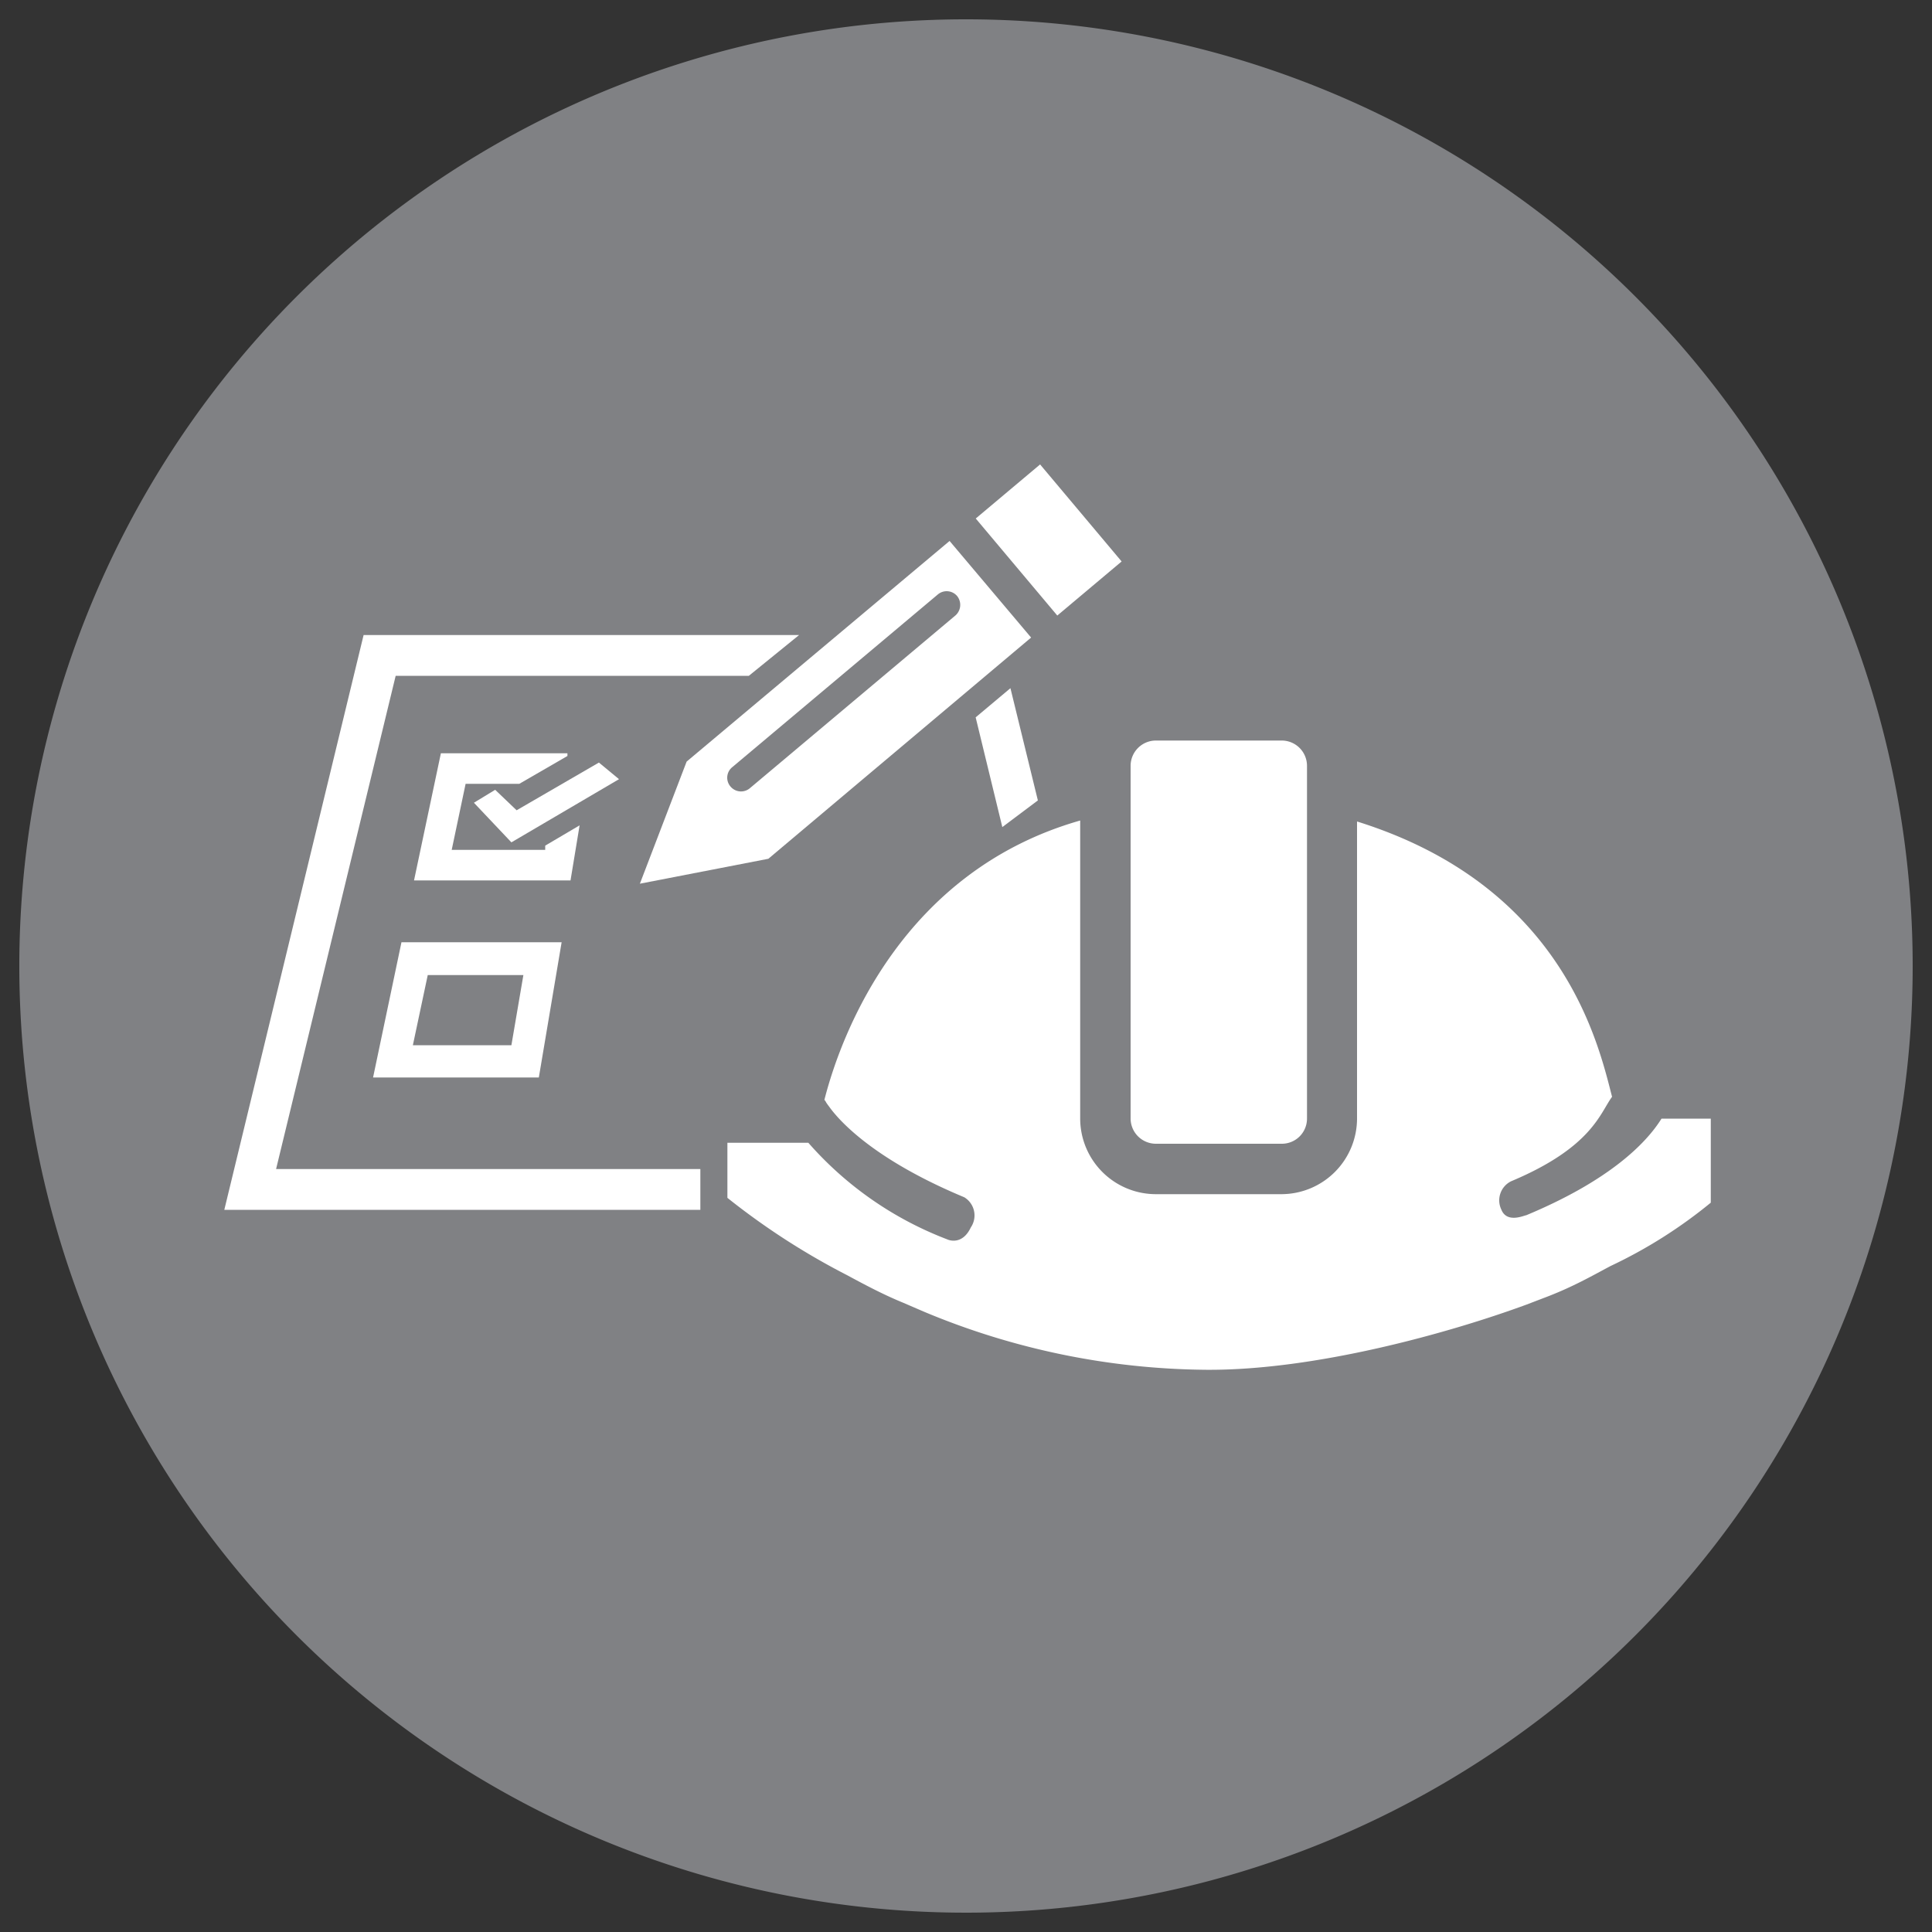
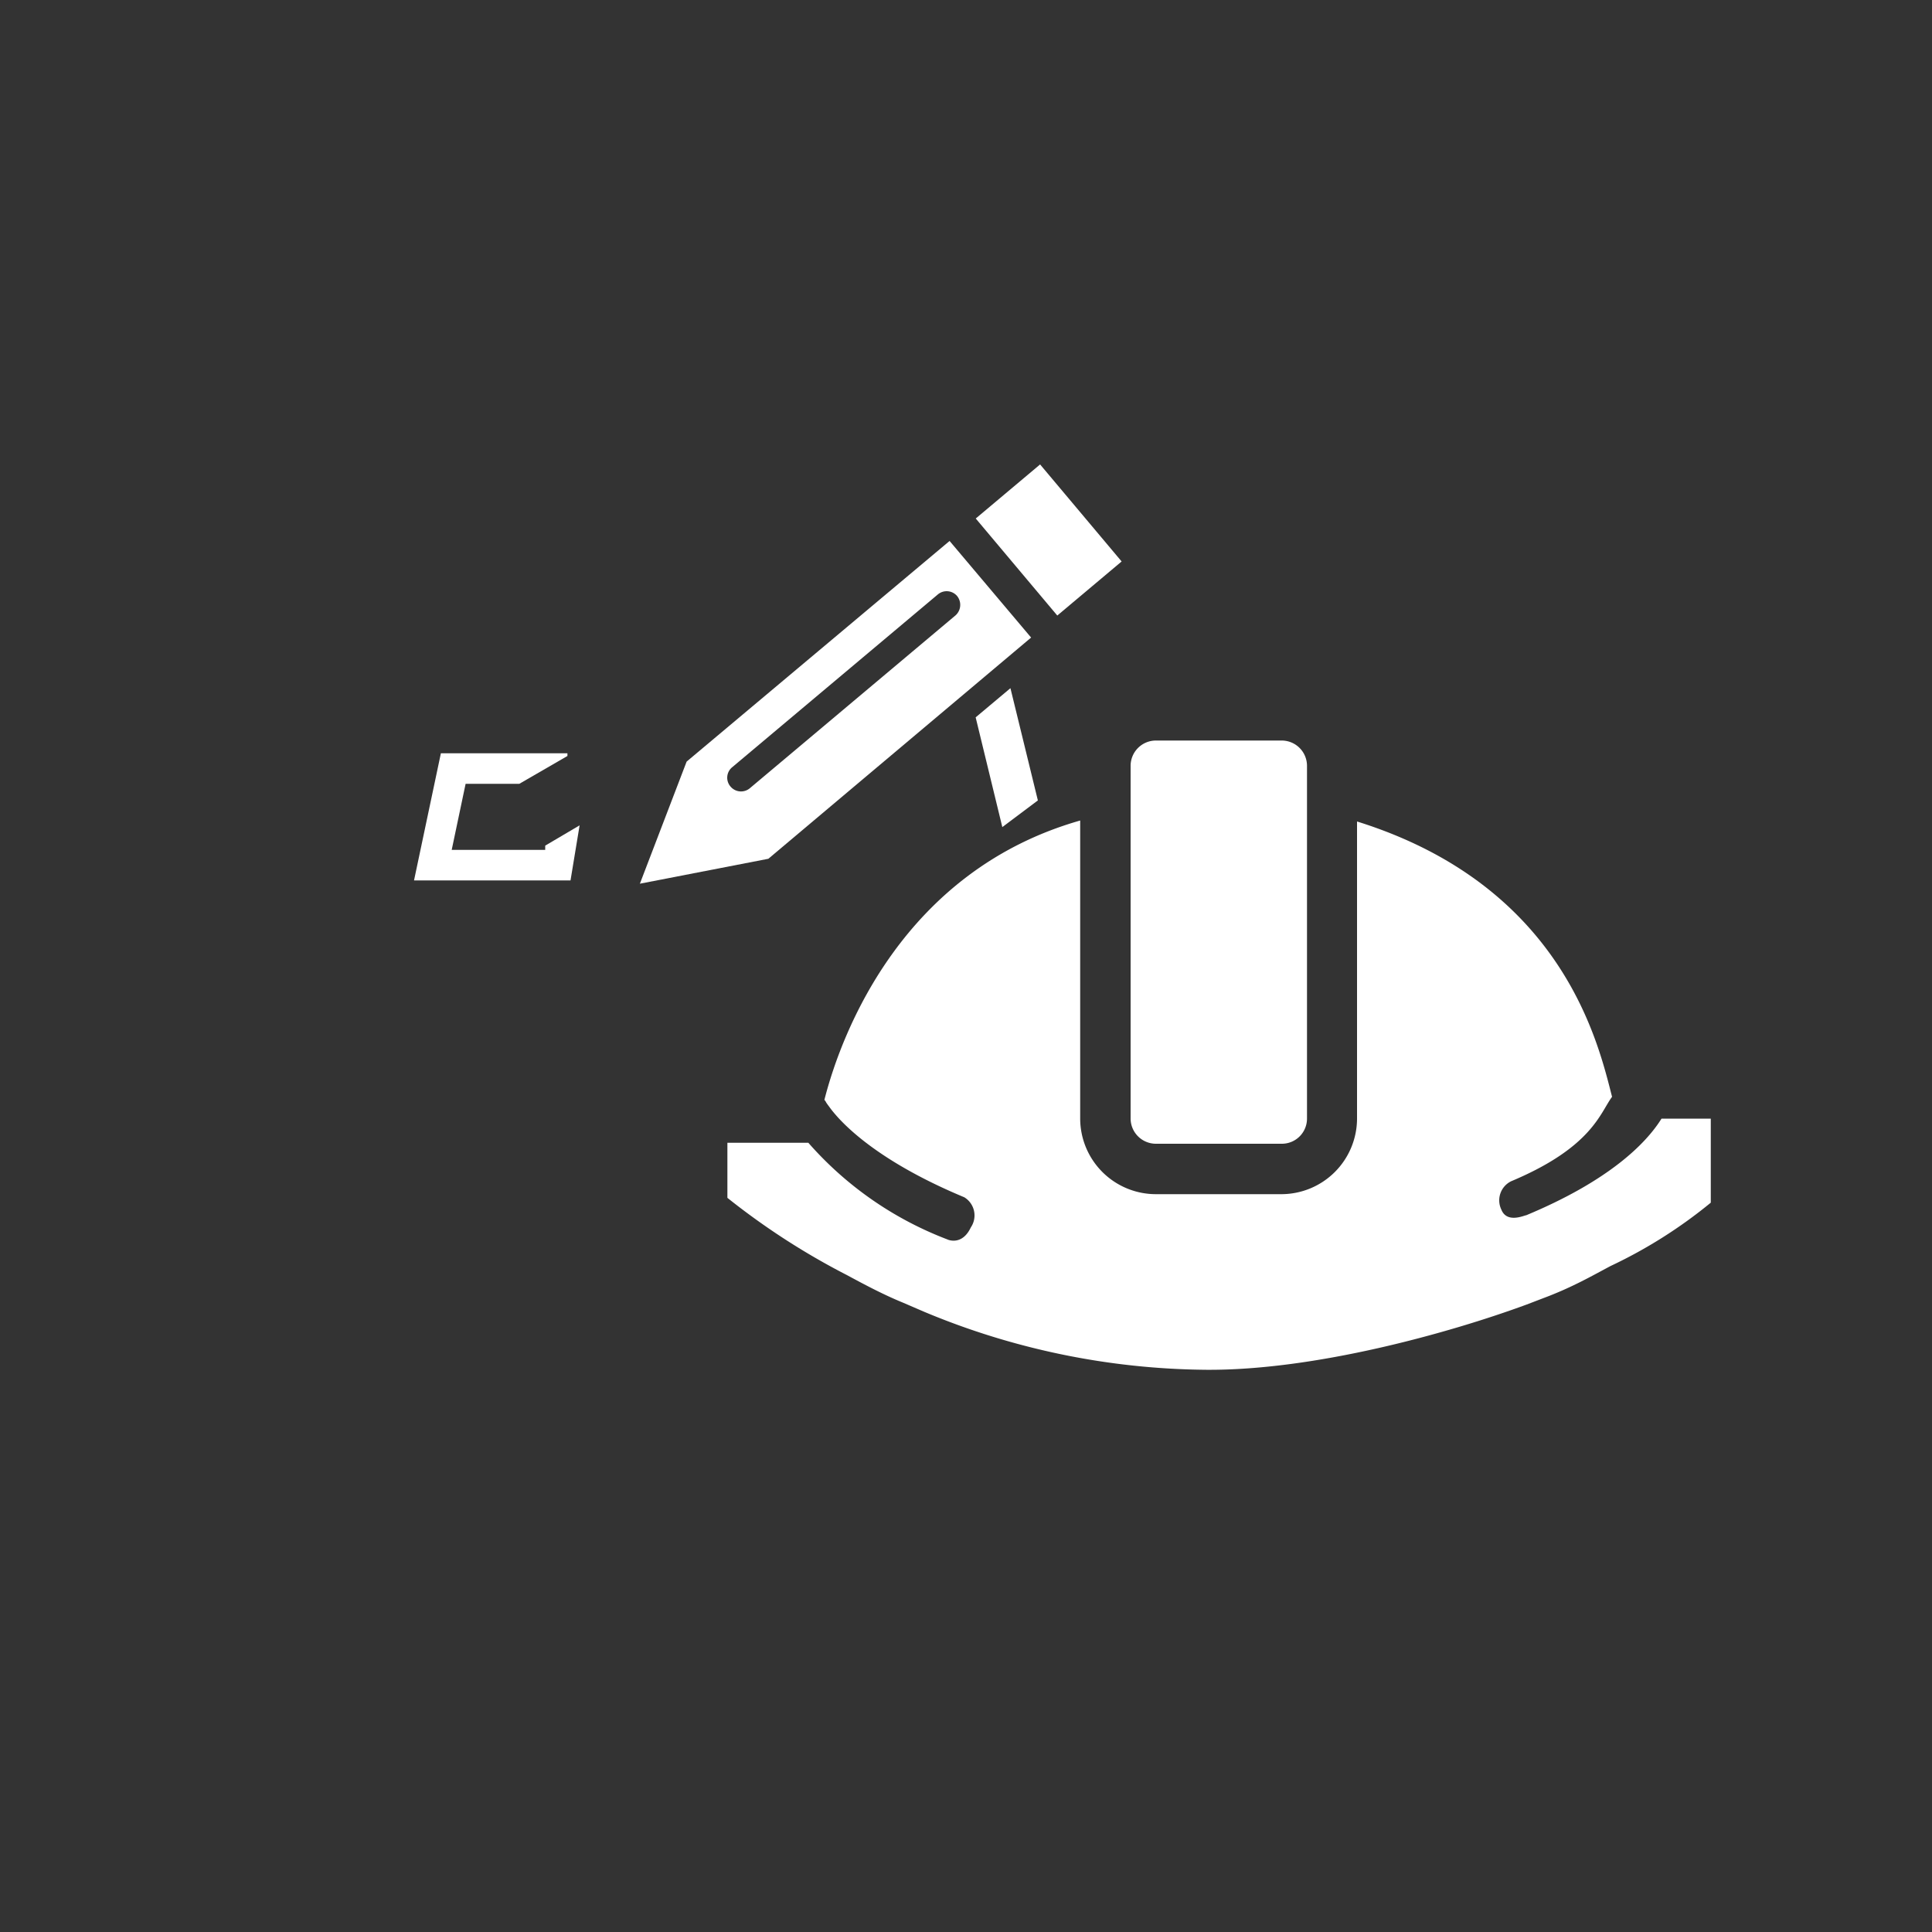
<svg xmlns="http://www.w3.org/2000/svg" id="Layer_1" data-name="Layer 1" viewBox="0 0 100 100">
  <rect x="0" y="0" width="100" height="100" fill="#333333" stroke="none" />
  <defs>
    <style>.cls-1{fill:#808184;}.cls-2{fill:#fff;}</style>
  </defs>
  <title>project-managment</title>
-   <path class="cls-1" d="M99,50A49,49,0,1,1,50,1,49,49,0,0,1,99,50Z" />
  <path class="cls-2" d="M49.15,28,35.54,39.42l-2.42,6.32,6.65-1.29L53.37,33ZM38.81,40.8a.71.71,0,0,1-1-.09.7.7,0,0,1,.09-1l10.64-8.94a.71.71,0,0,1,1,.08.73.73,0,0,1-.08,1Z" />
  <rect class="cls-2" x="52.1" y="24.68" width="4.35" height="6.56" transform="translate(-5.26 41.46) rotate(-40.04)" />
  <path class="cls-2" d="M86,57.9c-.81,1.3-2.73,3.22-7,5-.09,0-1,.44-1.29-.29a1.1,1.1,0,0,1,.51-1.47c4.19-1.76,4.6-3.54,5.22-4.37-.69-2.66-2.48-10.9-13.2-14.25V57.9a3.92,3.92,0,0,1-3.91,3.91H59.83a3.92,3.92,0,0,1-3.92-3.91V42.47c-9.12,2.6-12.33,10.88-13.24,14.46a.43.43,0,0,1,.09.13s.05.08.15.21c.46.65,2.2,2.7,7,4.7a1.1,1.1,0,0,1,.34,1.56c-.44.93-1.14.66-1.22.62a18.16,18.16,0,0,1-7.19-5H37.65V62A37.08,37.08,0,0,0,43.84,66c.89.48,1.86,1,2.91,1.43l1.09.47a38.56,38.56,0,0,0,14.59,3C68.05,70.94,75,69,79,67.53l1.15-.44c1.3-.51,2.16-1,3.21-1.56a24.87,24.87,0,0,0,5.19-3.28V57.9Z" />
  <path class="cls-2" d="M59.83,59.2h6.52a1.3,1.3,0,0,0,1.3-1.3V39.64a1.31,1.31,0,0,0-1.3-1.31H59.83a1.31,1.31,0,0,0-1.31,1.31V57.9a1.31,1.31,0,0,0,1.31,1.3Z" />
-   <path class="cls-2" d="M19.31,55.77h8.58l1.18-7H20.78Zm2.83-5.3h4.95l-.62,3.63h-5.1Zm0,0" />
  <path class="cls-2" d="M30,42.72l-1.78,1.05,0,.22H23.38l.72-3.42h2.78l2.49-1.44,0-.14H22.82l-1.39,6.58h8.1Zm.13-.77" />
-   <path class="cls-2" d="M31,39.47l-4.26,2.47-1.11-1.06-1.1.67,1.94,2.05,5.57-3.27Zm0,0" />
  <polygon class="cls-2" points="52.3 35.62 50.5 37.13 51.88 42.81 53.72 41.43 52.3 35.62" />
-   <polygon class="cls-2" points="14.29 60.51 20.48 34.98 38.76 34.98 41.36 32.87 18.82 32.87 11.61 62.62 36.25 62.62 36.25 60.51 14.29 60.51" />
</svg>